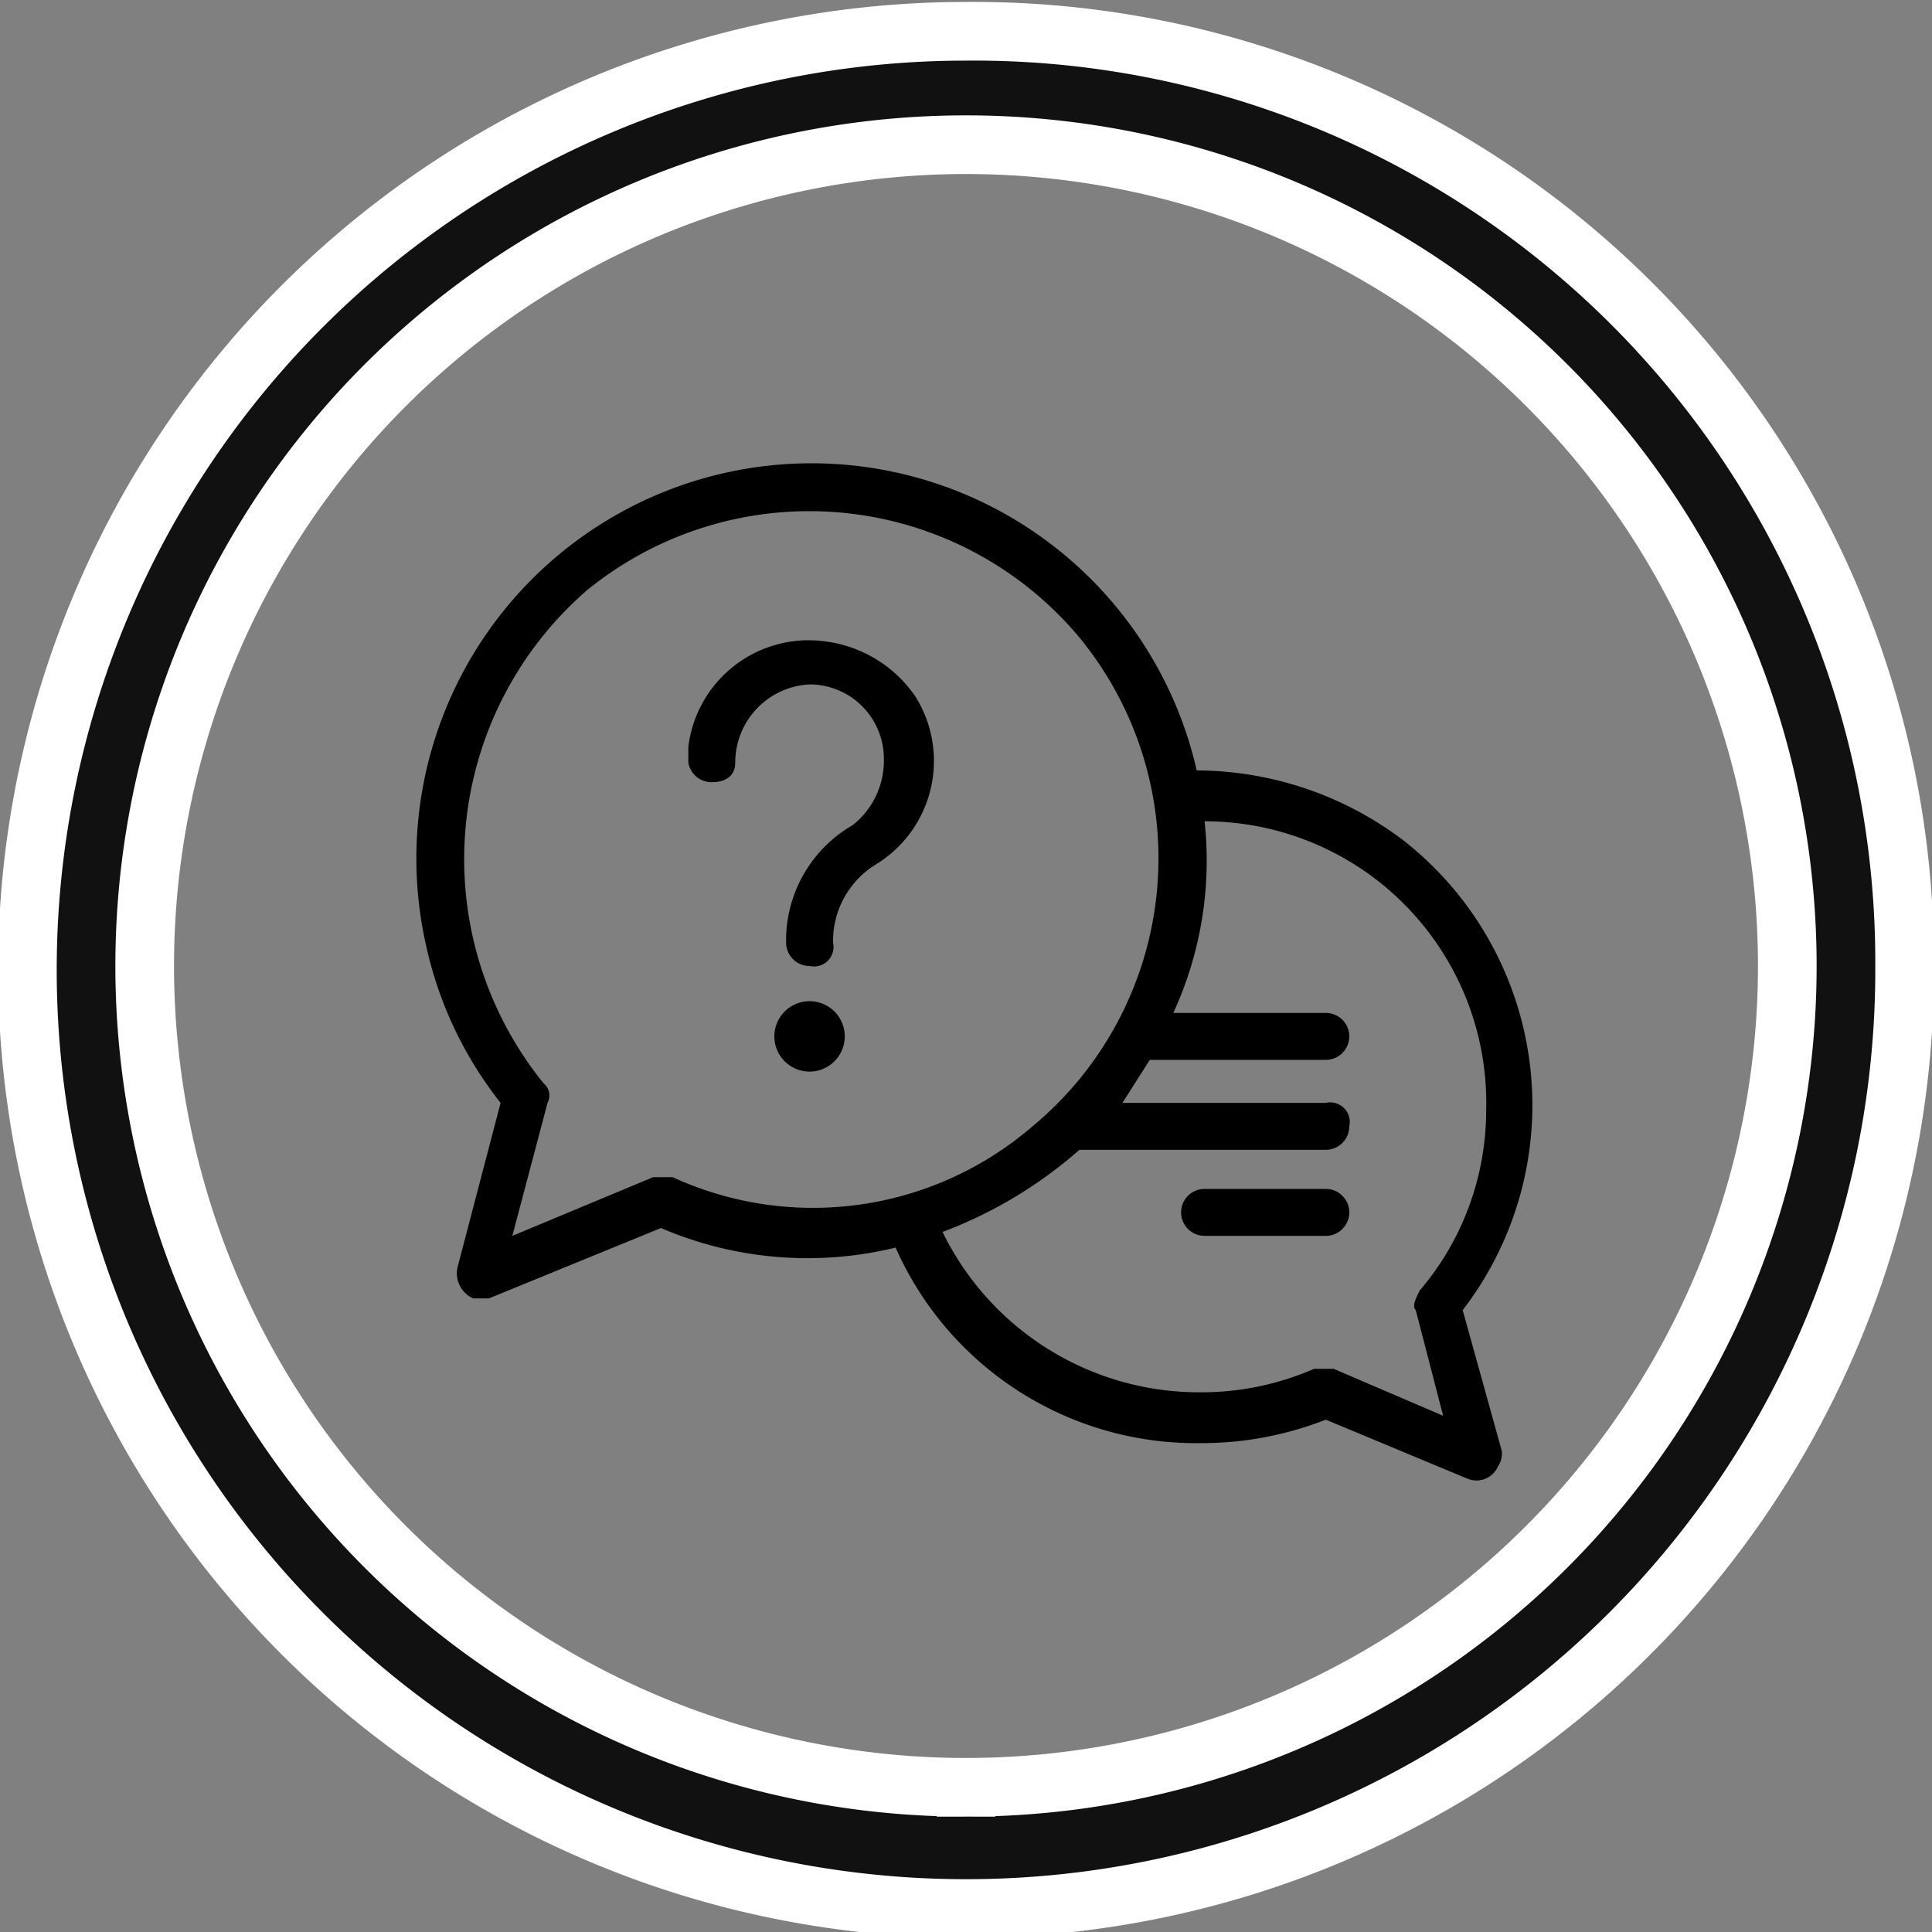
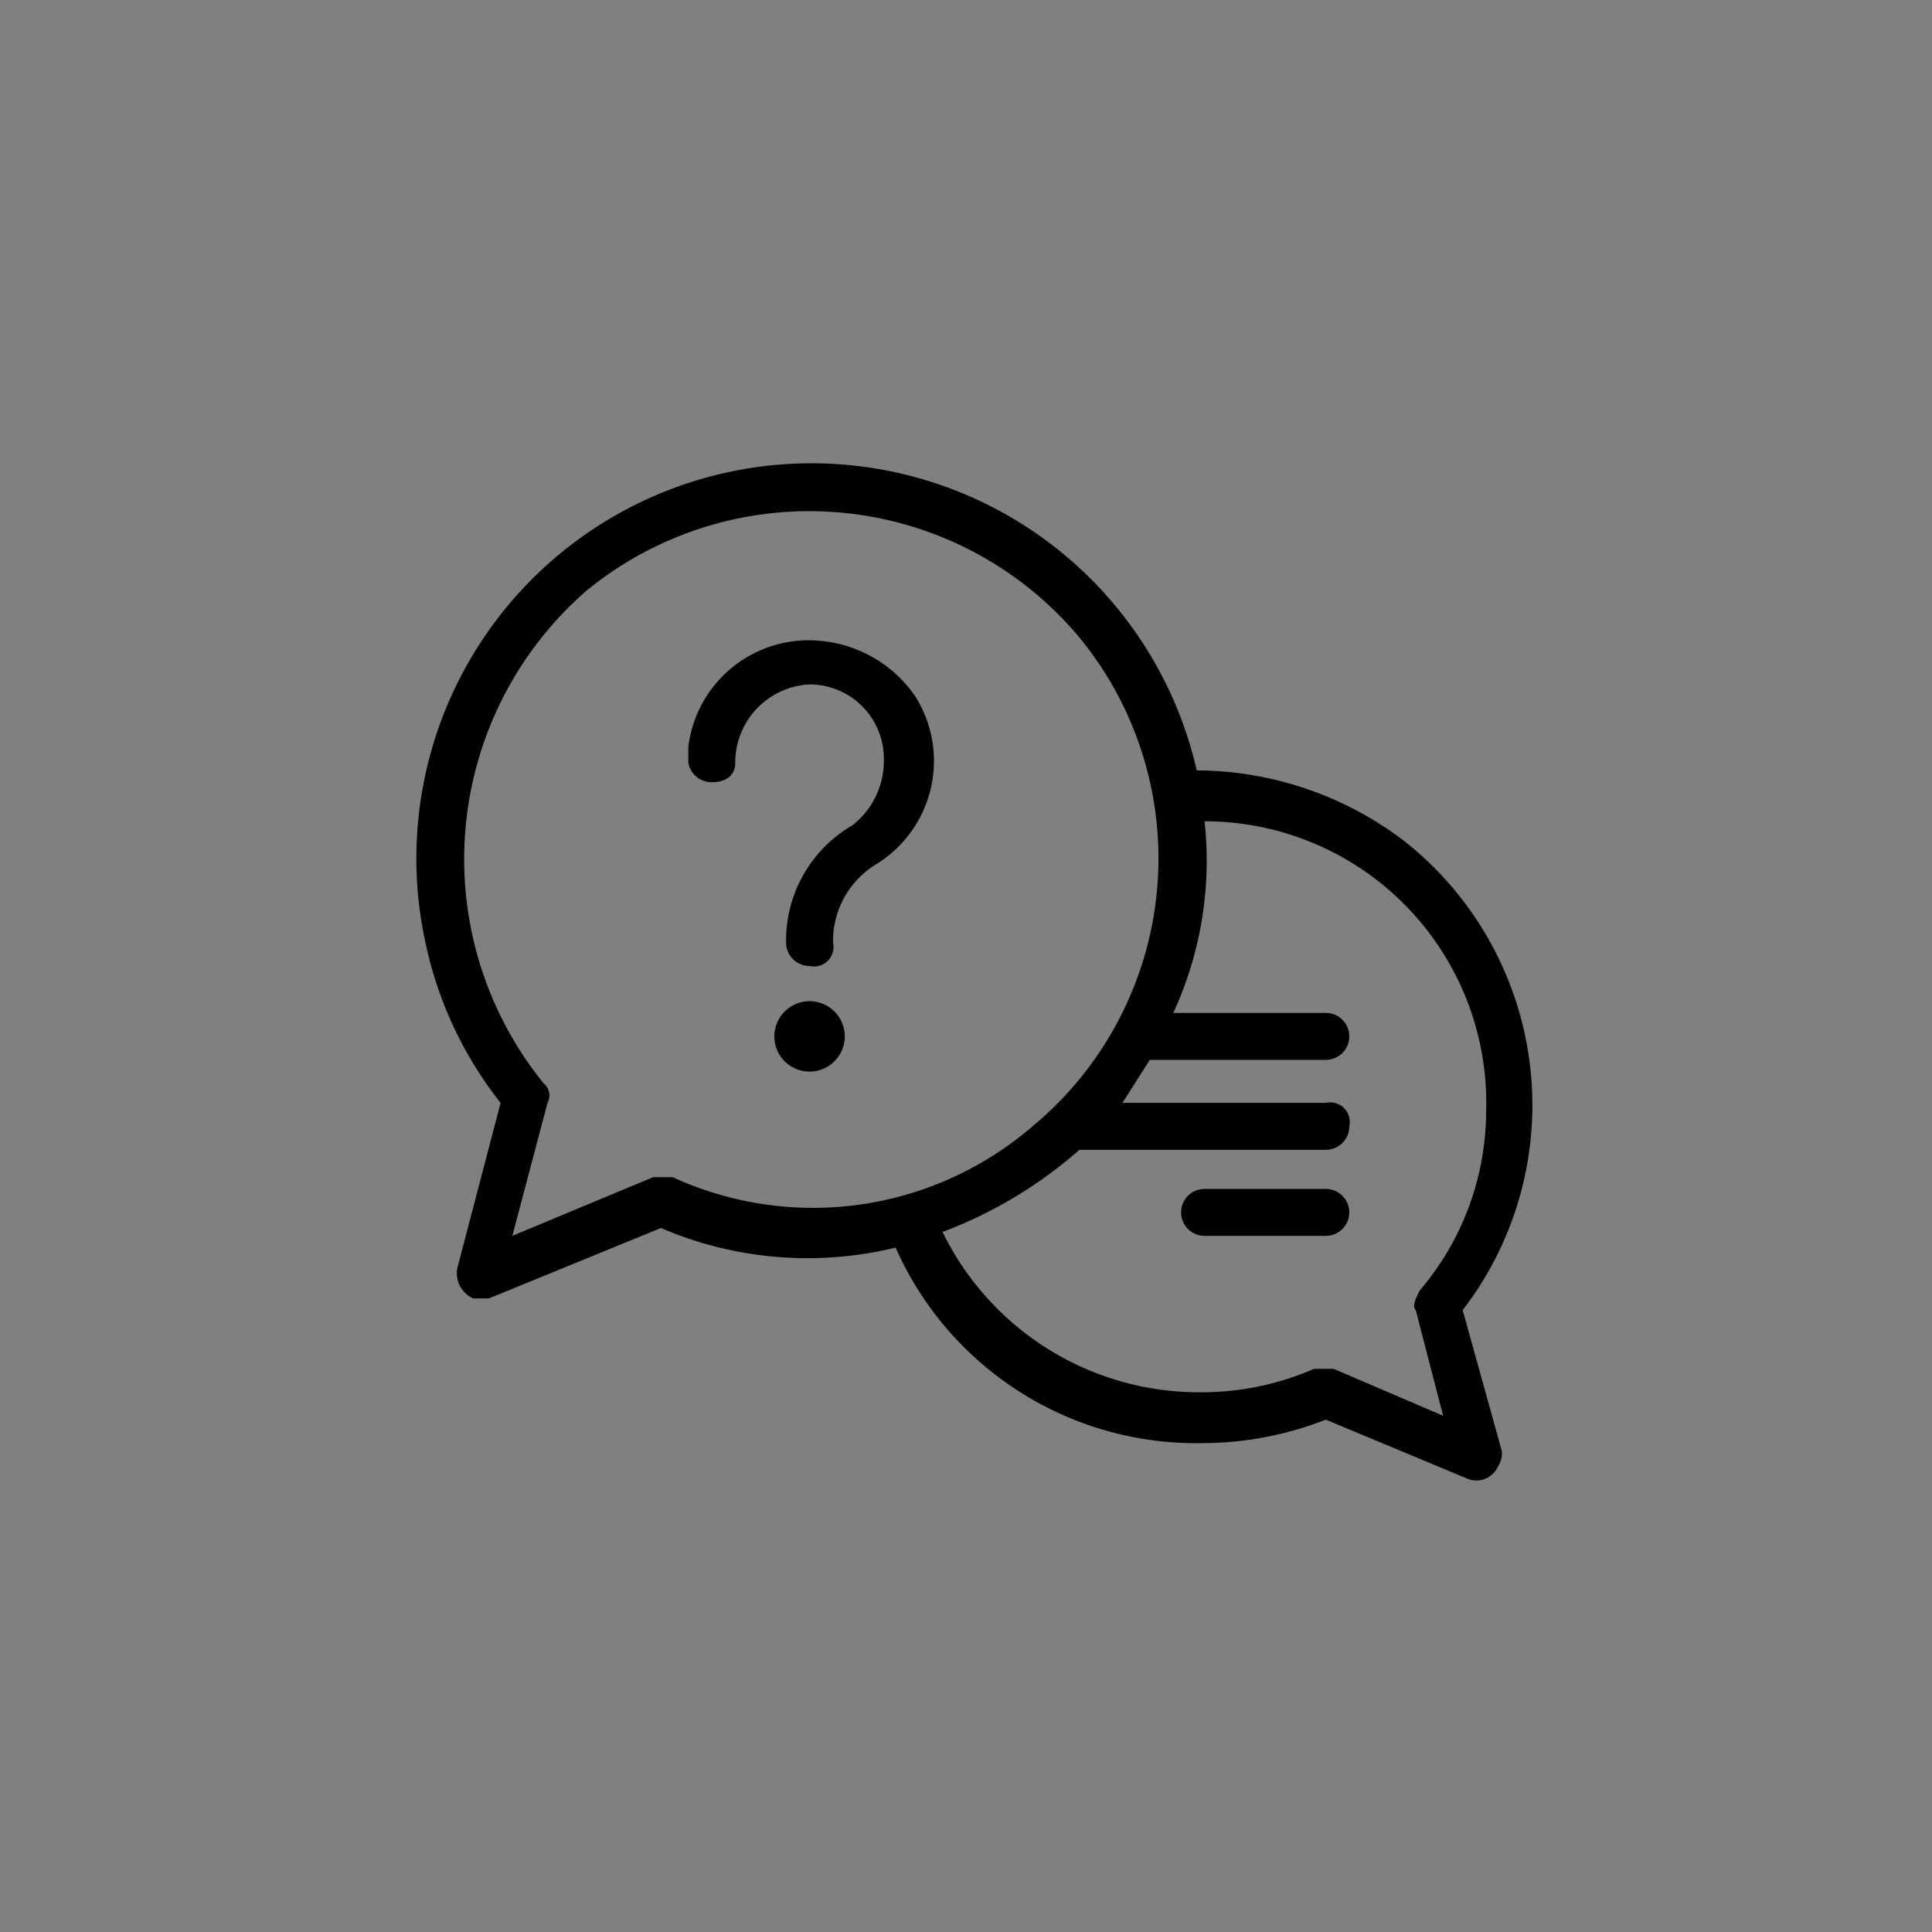
<svg xmlns="http://www.w3.org/2000/svg" id="Ebene_1" data-name="Ebene 1" viewBox="0 0 49.4 49.4">
  <rect x="0" y="0" width="49.4" height="49.4" fill="#808080" stroke="none" />
  <defs>
    <style>
      .cls-1 {
        fill: #111;
        stroke: #fff;
        stroke-width: 1.5px;
      }
    </style>
  </defs>
  <g id="Icon">
    <g id="circle">
      <g id="Gruppe_2647" data-name="Gruppe 2647">
        <g id="Gruppe_2646" data-name="Gruppe 2646">
-           <path id="Pfad_11665" data-name="Pfad 11665" class="cls-1" d="M24.7.8a24,24,0,1,0,24,23.9A23.8,23.8,0,0,0,24.7.8Zm0,44.9a21,21,0,1,1,21-21A21,21,0,0,1,24.7,45.7Z" />
-         </g>
+           </g>
      </g>
    </g>
    <g id="Icon-2">
      <path id="Pfad_11674" data-name="Pfad 11674" d="M37.4,33.5a8.6,8.6,0,0,0-1.5-12,8.8,8.8,0,0,0-5.2-1.8h-.1a10.1,10.1,0,1,0-19.7,4.5,9.9,9.9,0,0,0,1.9,4l-1.1,4.2a.7.7,0,0,0,.4.8h.4l4.4-1.8a9.5,9.5,0,0,0,6,.5,8.4,8.4,0,0,0,7.8,5,8.7,8.7,0,0,0,3.2-.6l3.6,1.5a.6.6,0,0,0,.8-.3.6.6,0,0,0,.1-.4ZM17.2,30.1h-.5l-3.6,1.5.9-3.4a.4.4,0,0,0-.1-.5A9.1,9.1,0,0,1,15,15.1a9,9,0,0,1,12.6,1.2,8.9,8.9,0,0,1-1.2,12.5,8.6,8.6,0,0,1-9.2,1.3ZM34.1,35h-.5a7.2,7.2,0,0,1-2.9.6,7.3,7.3,0,0,1-6.6-4.1,11.3,11.3,0,0,0,3.5-2.1h6.3a.6.6,0,0,0,.6-.6.5.5,0,0,0-.6-.6H28.7l.7-1.1h4.5a.6.6,0,1,0,0-1.2H30a9.3,9.3,0,0,0,.8-4.9A7.2,7.2,0,0,1,38,28.4,7.1,7.1,0,0,1,36.3,33c-.1.2-.2.4-.1.5l.7,2.7Z" />
      <path id="Pfad_11675" data-name="Pfad 11675" d="M21.1,16.4a3.1,3.1,0,0,0-3.5,2.7v.4a.6.6,0,0,0,.6.5c.4,0,.6-.2.6-.5a2,2,0,0,1,1.9-2,1.9,1.9,0,0,1,1.9,1.9,2.1,2.1,0,0,1-.8,1.7,3.4,3.4,0,0,0-1.7,3,.6.6,0,0,0,.6.6.5.5,0,0,0,.6-.6,2.3,2.3,0,0,1,1.1-2,3.1,3.1,0,0,0,1-4.3A3.3,3.3,0,0,0,21.1,16.4Z" />
      <path id="Pfad_11676" data-name="Pfad 11676" d="M20.7,25.6a.9.9,0,0,0,0,1.8.9.9,0,1,0,0-1.8Z" />
      <path id="Pfad_11677" data-name="Pfad 11677" d="M33.9,30.4H30.8a.6.6,0,1,0,0,1.2h3.1a.6.6,0,0,0,.6-.6.6.6,0,0,0-.6-.6Z" />
    </g>
  </g>
</svg>